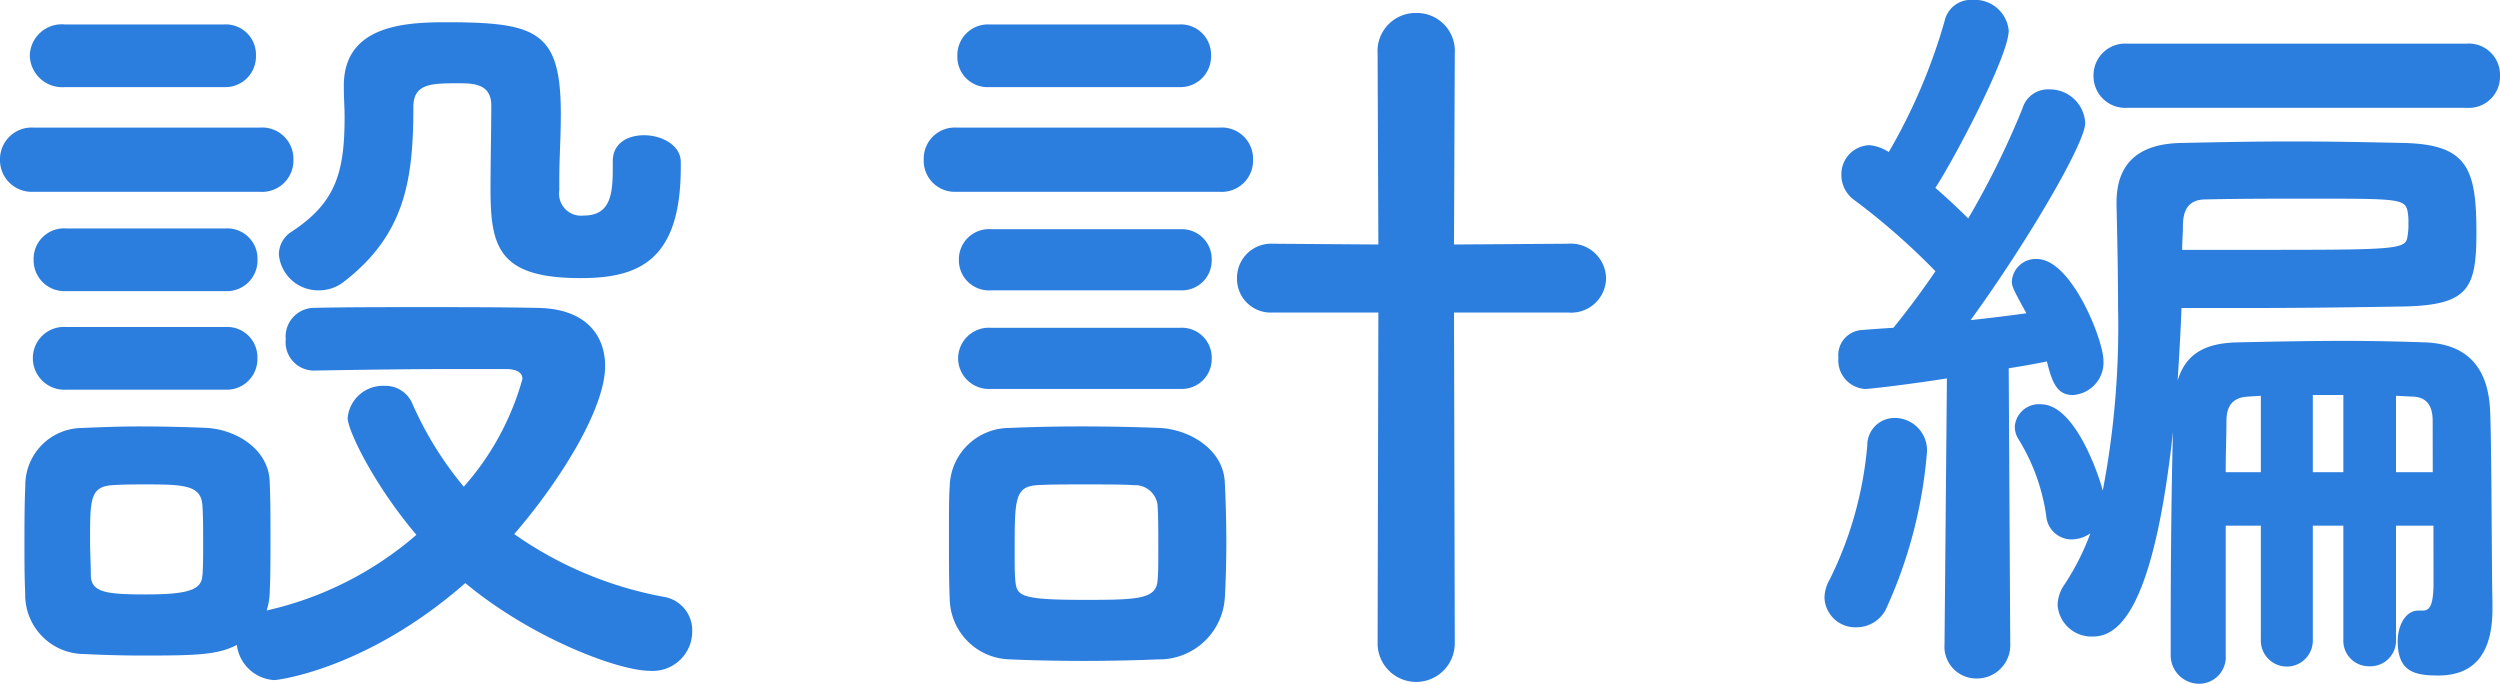
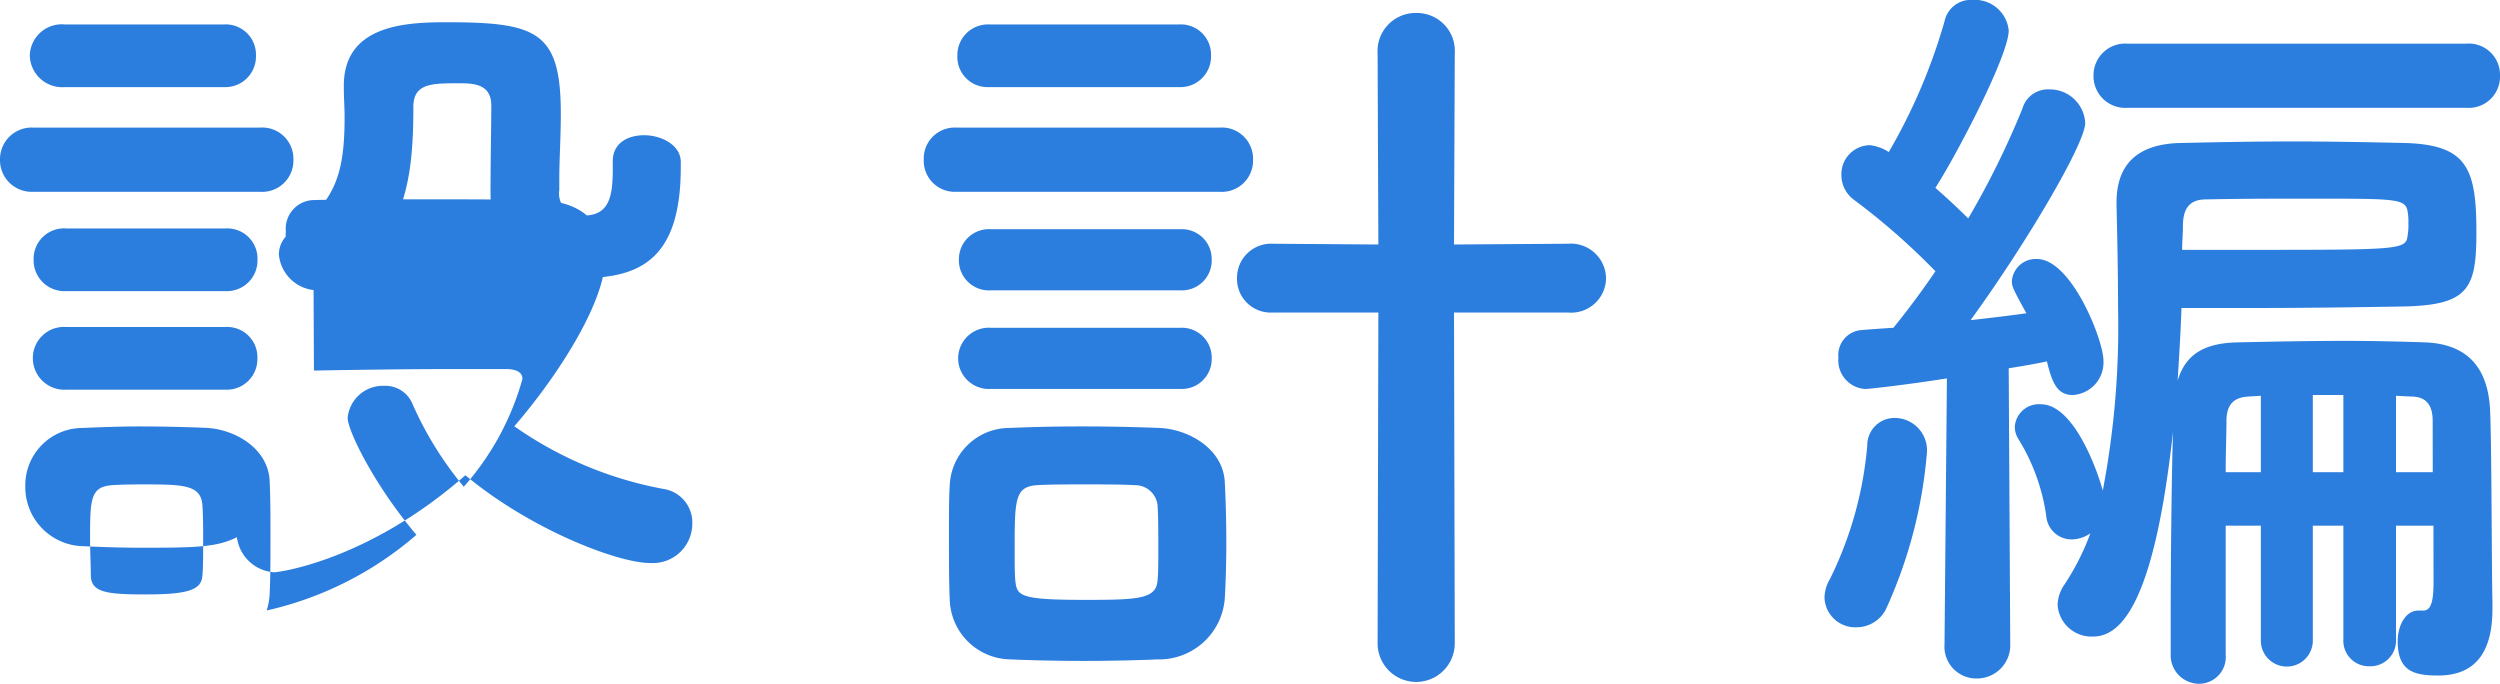
<svg xmlns="http://www.w3.org/2000/svg" width="117.792" height="32.22" viewBox="0 0 117.792 32.22">
-   <path d="M28.872 7.632v.324c0 1.26-.144 2.2-1.368 2.2a1.038 1.038 0 01-1.152-1.188v-.5c0-1.008.072-1.944.072-3.1 0-3.888-1.116-4.32-5.4-4.32-1.944 0-4.824.144-4.824 2.988v.072c0 .5.036.972.036 1.4 0 2.592-.4 4.032-2.484 5.4a1.272 1.272 0 00-.612 1.08 1.856 1.856 0 001.872 1.692 1.889 1.889 0 001.224-.432c2.88-2.232 3.24-4.86 3.24-8.208 0-1.116.864-1.116 2.16-1.116.684 0 1.512.036 1.512 1.044 0 1.08-.036 2.628-.036 3.96 0 2.736.4 4.176 4.248 4.176 2.736 0 4.716-.828 4.716-5.22v-.252c0-.792-.9-1.26-1.728-1.26-.756 0-1.476.36-1.476 1.224zM10.548 4.104a1.444 1.444 0 001.512-1.476 1.425 1.425 0 00-1.512-1.476H3.06a1.51 1.51 0 00-1.656 1.476A1.53 1.53 0 003.06 4.104zm1.692 4.932a1.472 1.472 0 001.584-1.512 1.472 1.472 0 00-1.584-1.512H1.584A1.493 1.493 0 000 7.524a1.493 1.493 0 001.584 1.512zm-1.62 4.68a1.444 1.444 0 001.512-1.476 1.425 1.425 0 00-1.512-1.476H3.132a1.435 1.435 0 00-1.548 1.476 1.454 1.454 0 001.548 1.476zm4.172 3.744c1.98-.036 4.5-.072 6.732-.072h2.3c.252 0 .792.036.792.468a12.841 12.841 0 01-2.764 5.076 16.414 16.414 0 01-2.412-3.888 1.378 1.378 0 00-1.332-.864 1.667 1.667 0 00-1.728 1.512c0 .576 1.224 3.132 3.24 5.508a16.2 16.2 0 01-7.056 3.564 3.067 3.067 0 00.144-.828c.036-.792.036-1.692.036-2.592s0-1.8-.036-2.628c-.036-1.548-1.584-2.484-2.988-2.556a77.04 77.04 0 00-3.128-.068c-.936 0-1.872.036-2.7.072a2.7 2.7 0 00-2.7 2.728c-.04.9-.04 1.84-.04 2.848 0 .72 0 1.44.036 2.232a2.787 2.787 0 002.772 2.844c.72.036 1.764.072 2.772.072 2.556 0 3.528-.036 4.428-.5a1.887 1.887 0 001.764 1.656c.144 0 4.356-.5 9-4.572 3.06 2.552 7.168 4.136 8.712 4.136a1.863 1.863 0 001.98-1.872 1.6 1.6 0 00-1.368-1.62 17.841 17.841 0 01-7.02-2.952c2.088-2.412 4.284-5.868 4.284-7.92 0-1.4-.864-2.7-3.168-2.736-1.62-.036-3.564-.036-5.472-.036s-3.744 0-5.148.036a1.35 1.35 0 00-1.26 1.476 1.335 1.335 0 001.3 1.476zm-4.176.9a1.444 1.444 0 001.512-1.476 1.425 1.425 0 00-1.512-1.476H3.132a1.466 1.466 0 00-1.584 1.476 1.486 1.486 0 001.584 1.476zm-1.08 8.748c-.036.684-.648.9-2.7.9-1.836 0-2.52-.108-2.556-.864 0-.54-.036-1.116-.036-1.692 0-1.908 0-2.52 1.044-2.592.54-.036 1.044-.036 1.548-.036 1.836 0 2.628.036 2.7.972.036.5.036 1.08.036 1.656s.004 1.152-.032 1.656zm55.372 3.204a1.818 1.818 0 103.636 0l-.036-15.588h5.364a1.641 1.641 0 001.8-1.62 1.661 1.661 0 00-1.8-1.62l-5.364.036.036-9a1.787 1.787 0 00-1.8-1.908 1.794 1.794 0 00-1.836 1.908l.036 9-4.968-.036a1.607 1.607 0 00-1.692 1.62 1.587 1.587 0 001.692 1.62h4.968zm-9.36-26.208a1.444 1.444 0 001.512-1.476 1.425 1.425 0 00-1.512-1.476H46.62a1.444 1.444 0 00-1.512 1.476 1.425 1.425 0 001.512 1.476zm1.908 4.932a1.472 1.472 0 001.584-1.512 1.472 1.472 0 00-1.584-1.512H45.072a1.462 1.462 0 00-1.548 1.512 1.462 1.462 0 001.548 1.512zM55.62 13.68a1.407 1.407 0 001.472-1.44 1.407 1.407 0 00-1.476-1.44h-8.924a1.417 1.417 0 00-1.512 1.44 1.417 1.417 0 001.512 1.44zm0 4.644a1.407 1.407 0 001.472-1.44 1.407 1.407 0 00-1.476-1.44h-8.924a1.449 1.449 0 00-1.548 1.44 1.449 1.449 0 001.548 1.44zm2.088 9.868c.036-.54.072-1.584.072-2.664s-.036-2.16-.072-2.808c-.072-1.548-1.656-2.484-3.06-2.556a94.916 94.916 0 00-3.856-.072 77.52 77.52 0 00-3.24.072 2.817 2.817 0 00-2.804 2.728c-.036.5-.036 1.332-.036 2.2 0 1.152 0 2.412.036 3.132a2.9 2.9 0 002.88 2.844c.72.036 2.052.072 3.42.072s2.736-.036 3.492-.072a3.1 3.1 0 003.168-2.876zm-3.168-.828c-.072.864-.936.9-3.42.9-3.024 0-3.2-.18-3.276-.864-.036-.288-.036-.828-.036-1.44 0-2.412 0-3.024 1.044-3.1.54-.036 1.4-.036 2.268-.036s1.764 0 2.34.036a1.063 1.063 0 011.08.936c.036.5.036 1.332.036 2.088 0 .576 0 1.116-.036 1.476zM116.208 5.08a1.472 1.472 0 001.584-1.512 1.472 1.472 0 00-1.584-1.512h-15.984a1.493 1.493 0 00-1.584 1.512 1.493 1.493 0 001.584 1.512zm-1.548 22.388c0 1.116-.216 1.3-.5 1.3h-.216c-.612 0-.972.72-.972 1.44 0 1.44.792 1.62 1.908 1.62 1.764 0 2.556-1.116 2.556-3.132v-.36c-.036-1.188-.036-7.308-.108-8.928-.072-2.088-1.08-3.2-3.06-3.276a117.69 117.69 0 00-3.564-.072c-1.836 0-3.636.036-5.292.072-1.62.036-2.448.612-2.808 1.8.072-1.152.144-2.34.18-3.42h3.24c2.736 0 5.04-.036 7.272-.072 3.024-.072 3.384-.864 3.384-3.492 0-3.024-.432-4.14-3.42-4.212-1.656-.036-3.456-.072-5.256-.072s-3.564.036-5.22.072c-2.3.036-3.06 1.224-3.06 2.808v.108c.036 1.584.072 3.2.072 4.824a41.153 41.153 0 01-.72 8.64c-.216-.828-1.332-4.068-2.916-4.068a1.138 1.138 0 00-1.228 1.044 1.076 1.076 0 00.18.612 9.379 9.379 0 011.3 3.6 1.2 1.2 0 001.18 1.112 1.575 1.575 0 00.9-.288 11.651 11.651 0 01-1.22 2.412 1.742 1.742 0 00-.324.972 1.6 1.6 0 001.656 1.48c1.152 0 2.844-1.08 3.78-9.648-.072 2.376-.108 6.408-.108 9v1.472a1.343 1.343 0 001.332 1.4 1.259 1.259 0 001.26-1.368v-6.08h1.656v5.364a1.225 1.225 0 102.448 0v-5.364h1.44v5.364a1.2 1.2 0 001.224 1.26 1.208 1.208 0 001.256-1.26v-5.364h1.764zm-23.04 2.88a1.5 1.5 0 001.512 1.62 1.569 1.569 0 001.584-1.656l-.072-12.96c.684-.108 1.3-.216 1.8-.324.252 1.044.5 1.584 1.224 1.584a1.538 1.538 0 001.44-1.62c0-.972-1.512-4.788-3.132-4.788a1.127 1.127 0 00-1.184 1.044c0 .252.072.4.684 1.512-.756.108-1.656.216-2.628.324 2.592-3.564 5.4-8.316 5.4-9.288a1.668 1.668 0 00-1.696-1.584 1.248 1.248 0 00-1.26.9 39.908 39.908 0 01-2.556 5.18 31.533 31.533 0 00-1.548-1.44c.936-1.44 3.456-6.228 3.456-7.416a1.6 1.6 0 00-1.692-1.44 1.269 1.269 0 00-1.332 1.008 26.882 26.882 0 01-2.628 6.16 2.045 2.045 0 00-.9-.324 1.367 1.367 0 00-1.332 1.4 1.451 1.451 0 00.612 1.188 32.022 32.022 0 013.82 3.352 39.582 39.582 0 01-1.98 2.664q-.864.054-1.512.108a1.181 1.181 0 00-1.08 1.3 1.35 1.35 0 001.26 1.476c.18 0 2.088-.216 3.852-.5l-.112 12.484zm-2.772-1.62a22.061 22.061 0 001.944-7.416 1.525 1.525 0 00-1.512-1.62 1.285 1.285 0 00-1.3 1.3 17.548 17.548 0 01-1.764 6.3 1.78 1.78 0 00-.252.864 1.452 1.452 0 001.512 1.4 1.559 1.559 0 001.372-.828zm13.968-16.956c0-.4.036-.756.036-1.116 0-.756.252-1.26 1.08-1.26 1.584-.036 3.24-.036 4.9-.036 4.14 0 4.5 0 4.608.612a2.55 2.55 0 01.036.54 2.732 2.732 0 01-.036.576c-.072.684-.324.684-7.56.684zm11.808 10.476h-1.732v-3.6l.72.036c.756 0 1.008.468 1.008 1.152zm-4.212 0h-1.44v-3.636h1.44zm-3.888 0h-1.656c0-.972.036-1.8.036-2.412 0-.756.324-1.116 1.044-1.152l.576-.036z" fill="#2b7dde" />
+   <path d="M28.872 7.632v.324c0 1.26-.144 2.2-1.368 2.2a1.038 1.038 0 01-1.152-1.188v-.5c0-1.008.072-1.944.072-3.1 0-3.888-1.116-4.32-5.4-4.32-1.944 0-4.824.144-4.824 2.988v.072c0 .5.036.972.036 1.4 0 2.592-.4 4.032-2.484 5.4a1.272 1.272 0 00-.612 1.08 1.856 1.856 0 001.872 1.692 1.889 1.889 0 001.224-.432c2.88-2.232 3.24-4.86 3.24-8.208 0-1.116.864-1.116 2.16-1.116.684 0 1.512.036 1.512 1.044 0 1.08-.036 2.628-.036 3.96 0 2.736.4 4.176 4.248 4.176 2.736 0 4.716-.828 4.716-5.22v-.252c0-.792-.9-1.26-1.728-1.26-.756 0-1.476.36-1.476 1.224zM10.548 4.104a1.444 1.444 0 001.512-1.476 1.425 1.425 0 00-1.512-1.476H3.06a1.51 1.51 0 00-1.656 1.476A1.53 1.53 0 003.06 4.104zm1.692 4.932a1.472 1.472 0 001.584-1.512 1.472 1.472 0 00-1.584-1.512H1.584A1.493 1.493 0 000 7.524a1.493 1.493 0 001.584 1.512zm-1.62 4.68a1.444 1.444 0 001.512-1.476 1.425 1.425 0 00-1.512-1.476H3.132a1.435 1.435 0 00-1.548 1.476 1.454 1.454 0 001.548 1.476zm4.172 3.744c1.98-.036 4.5-.072 6.732-.072h2.3c.252 0 .792.036.792.468a12.841 12.841 0 01-2.764 5.076 16.414 16.414 0 01-2.412-3.888 1.378 1.378 0 00-1.332-.864 1.667 1.667 0 00-1.728 1.512c0 .576 1.224 3.132 3.24 5.508a16.2 16.2 0 01-7.056 3.564 3.067 3.067 0 00.144-.828c.036-.792.036-1.692.036-2.592s0-1.8-.036-2.628c-.036-1.548-1.584-2.484-2.988-2.556a77.04 77.04 0 00-3.128-.068c-.936 0-1.872.036-2.7.072a2.7 2.7 0 00-2.7 2.728a2.787 2.787 0 002.772 2.844c.72.036 1.764.072 2.772.072 2.556 0 3.528-.036 4.428-.5a1.887 1.887 0 001.764 1.656c.144 0 4.356-.5 9-4.572 3.06 2.552 7.168 4.136 8.712 4.136a1.863 1.863 0 001.98-1.872 1.6 1.6 0 00-1.368-1.62 17.841 17.841 0 01-7.02-2.952c2.088-2.412 4.284-5.868 4.284-7.92 0-1.4-.864-2.7-3.168-2.736-1.62-.036-3.564-.036-5.472-.036s-3.744 0-5.148.036a1.35 1.35 0 00-1.26 1.476 1.335 1.335 0 001.3 1.476zm-4.176.9a1.444 1.444 0 001.512-1.476 1.425 1.425 0 00-1.512-1.476H3.132a1.466 1.466 0 00-1.584 1.476 1.486 1.486 0 001.584 1.476zm-1.08 8.748c-.036.684-.648.9-2.7.9-1.836 0-2.52-.108-2.556-.864 0-.54-.036-1.116-.036-1.692 0-1.908 0-2.52 1.044-2.592.54-.036 1.044-.036 1.548-.036 1.836 0 2.628.036 2.7.972.036.5.036 1.08.036 1.656s.004 1.152-.032 1.656zm55.372 3.204a1.818 1.818 0 103.636 0l-.036-15.588h5.364a1.641 1.641 0 001.8-1.62 1.661 1.661 0 00-1.8-1.62l-5.364.036.036-9a1.787 1.787 0 00-1.8-1.908 1.794 1.794 0 00-1.836 1.908l.036 9-4.968-.036a1.607 1.607 0 00-1.692 1.62 1.587 1.587 0 001.692 1.62h4.968zm-9.36-26.208a1.444 1.444 0 001.512-1.476 1.425 1.425 0 00-1.512-1.476H46.62a1.444 1.444 0 00-1.512 1.476 1.425 1.425 0 001.512 1.476zm1.908 4.932a1.472 1.472 0 001.584-1.512 1.472 1.472 0 00-1.584-1.512H45.072a1.462 1.462 0 00-1.548 1.512 1.462 1.462 0 001.548 1.512zM55.62 13.68a1.407 1.407 0 001.472-1.44 1.407 1.407 0 00-1.476-1.44h-8.924a1.417 1.417 0 00-1.512 1.44 1.417 1.417 0 001.512 1.44zm0 4.644a1.407 1.407 0 001.472-1.44 1.407 1.407 0 00-1.476-1.44h-8.924a1.449 1.449 0 00-1.548 1.44 1.449 1.449 0 001.548 1.44zm2.088 9.868c.036-.54.072-1.584.072-2.664s-.036-2.16-.072-2.808c-.072-1.548-1.656-2.484-3.06-2.556a94.916 94.916 0 00-3.856-.072 77.52 77.52 0 00-3.24.072 2.817 2.817 0 00-2.804 2.728c-.036.5-.036 1.332-.036 2.2 0 1.152 0 2.412.036 3.132a2.9 2.9 0 002.88 2.844c.72.036 2.052.072 3.42.072s2.736-.036 3.492-.072a3.1 3.1 0 003.168-2.876zm-3.168-.828c-.072.864-.936.9-3.42.9-3.024 0-3.2-.18-3.276-.864-.036-.288-.036-.828-.036-1.44 0-2.412 0-3.024 1.044-3.1.54-.036 1.4-.036 2.268-.036s1.764 0 2.34.036a1.063 1.063 0 011.08.936c.036.5.036 1.332.036 2.088 0 .576 0 1.116-.036 1.476zM116.208 5.08a1.472 1.472 0 001.584-1.512 1.472 1.472 0 00-1.584-1.512h-15.984a1.493 1.493 0 00-1.584 1.512 1.493 1.493 0 001.584 1.512zm-1.548 22.388c0 1.116-.216 1.3-.5 1.3h-.216c-.612 0-.972.72-.972 1.44 0 1.44.792 1.62 1.908 1.62 1.764 0 2.556-1.116 2.556-3.132v-.36c-.036-1.188-.036-7.308-.108-8.928-.072-2.088-1.08-3.2-3.06-3.276a117.69 117.69 0 00-3.564-.072c-1.836 0-3.636.036-5.292.072-1.62.036-2.448.612-2.808 1.8.072-1.152.144-2.34.18-3.42h3.24c2.736 0 5.04-.036 7.272-.072 3.024-.072 3.384-.864 3.384-3.492 0-3.024-.432-4.14-3.42-4.212-1.656-.036-3.456-.072-5.256-.072s-3.564.036-5.22.072c-2.3.036-3.06 1.224-3.06 2.808v.108c.036 1.584.072 3.2.072 4.824a41.153 41.153 0 01-.72 8.64c-.216-.828-1.332-4.068-2.916-4.068a1.138 1.138 0 00-1.228 1.044 1.076 1.076 0 00.18.612 9.379 9.379 0 011.3 3.6 1.2 1.2 0 001.18 1.112 1.575 1.575 0 00.9-.288 11.651 11.651 0 01-1.22 2.412 1.742 1.742 0 00-.324.972 1.6 1.6 0 001.656 1.48c1.152 0 2.844-1.08 3.78-9.648-.072 2.376-.108 6.408-.108 9v1.472a1.343 1.343 0 001.332 1.4 1.259 1.259 0 001.26-1.368v-6.08h1.656v5.364a1.225 1.225 0 102.448 0v-5.364h1.44v5.364a1.2 1.2 0 001.224 1.26 1.208 1.208 0 001.256-1.26v-5.364h1.764zm-23.04 2.88a1.5 1.5 0 001.512 1.62 1.569 1.569 0 001.584-1.656l-.072-12.96c.684-.108 1.3-.216 1.8-.324.252 1.044.5 1.584 1.224 1.584a1.538 1.538 0 001.44-1.62c0-.972-1.512-4.788-3.132-4.788a1.127 1.127 0 00-1.184 1.044c0 .252.072.4.684 1.512-.756.108-1.656.216-2.628.324 2.592-3.564 5.4-8.316 5.4-9.288a1.668 1.668 0 00-1.696-1.584 1.248 1.248 0 00-1.26.9 39.908 39.908 0 01-2.556 5.18 31.533 31.533 0 00-1.548-1.44c.936-1.44 3.456-6.228 3.456-7.416a1.6 1.6 0 00-1.692-1.44 1.269 1.269 0 00-1.332 1.008 26.882 26.882 0 01-2.628 6.16 2.045 2.045 0 00-.9-.324 1.367 1.367 0 00-1.332 1.4 1.451 1.451 0 00.612 1.188 32.022 32.022 0 013.82 3.352 39.582 39.582 0 01-1.98 2.664q-.864.054-1.512.108a1.181 1.181 0 00-1.08 1.3 1.35 1.35 0 001.26 1.476c.18 0 2.088-.216 3.852-.5l-.112 12.484zm-2.772-1.62a22.061 22.061 0 001.944-7.416 1.525 1.525 0 00-1.512-1.62 1.285 1.285 0 00-1.3 1.3 17.548 17.548 0 01-1.764 6.3 1.78 1.78 0 00-.252.864 1.452 1.452 0 001.512 1.4 1.559 1.559 0 001.372-.828zm13.968-16.956c0-.4.036-.756.036-1.116 0-.756.252-1.26 1.08-1.26 1.584-.036 3.24-.036 4.9-.036 4.14 0 4.5 0 4.608.612a2.55 2.55 0 01.036.54 2.732 2.732 0 01-.036.576c-.072.684-.324.684-7.56.684zm11.808 10.476h-1.732v-3.6l.72.036c.756 0 1.008.468 1.008 1.152zm-4.212 0h-1.44v-3.636h1.44zm-3.888 0h-1.656c0-.972.036-1.8.036-2.412 0-.756.324-1.116 1.044-1.152l.576-.036z" fill="#2b7dde" />
</svg>